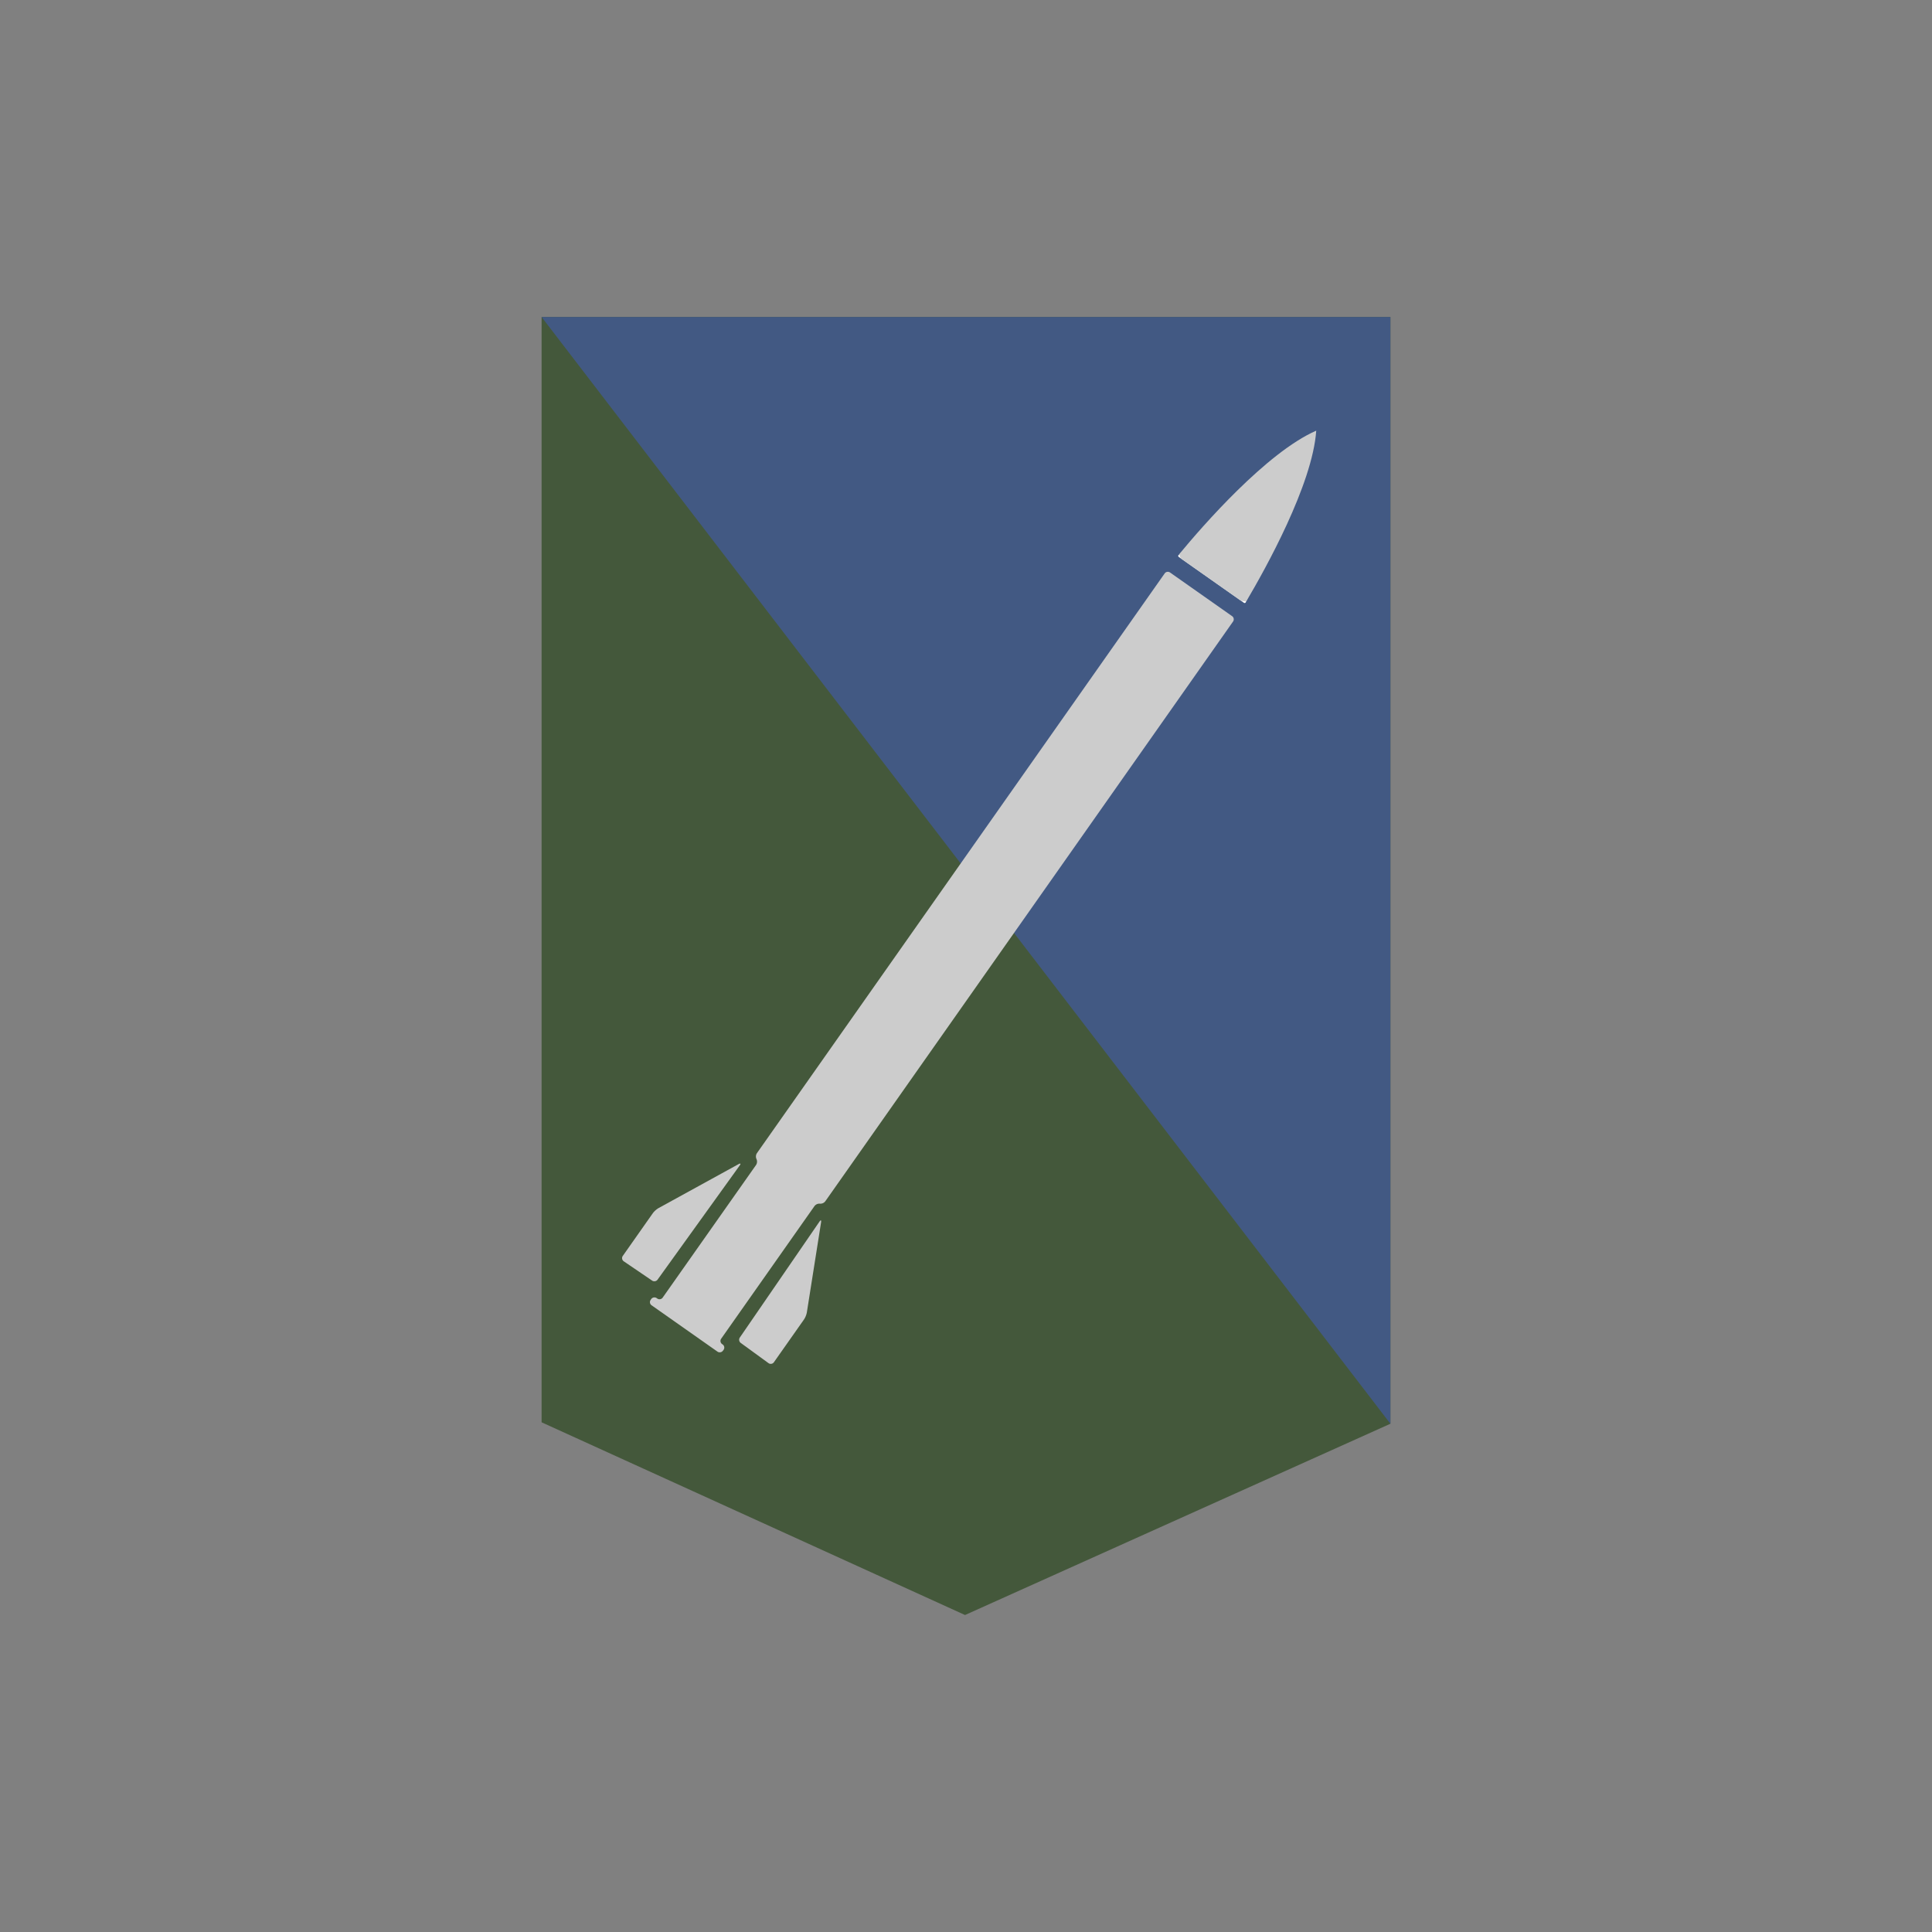
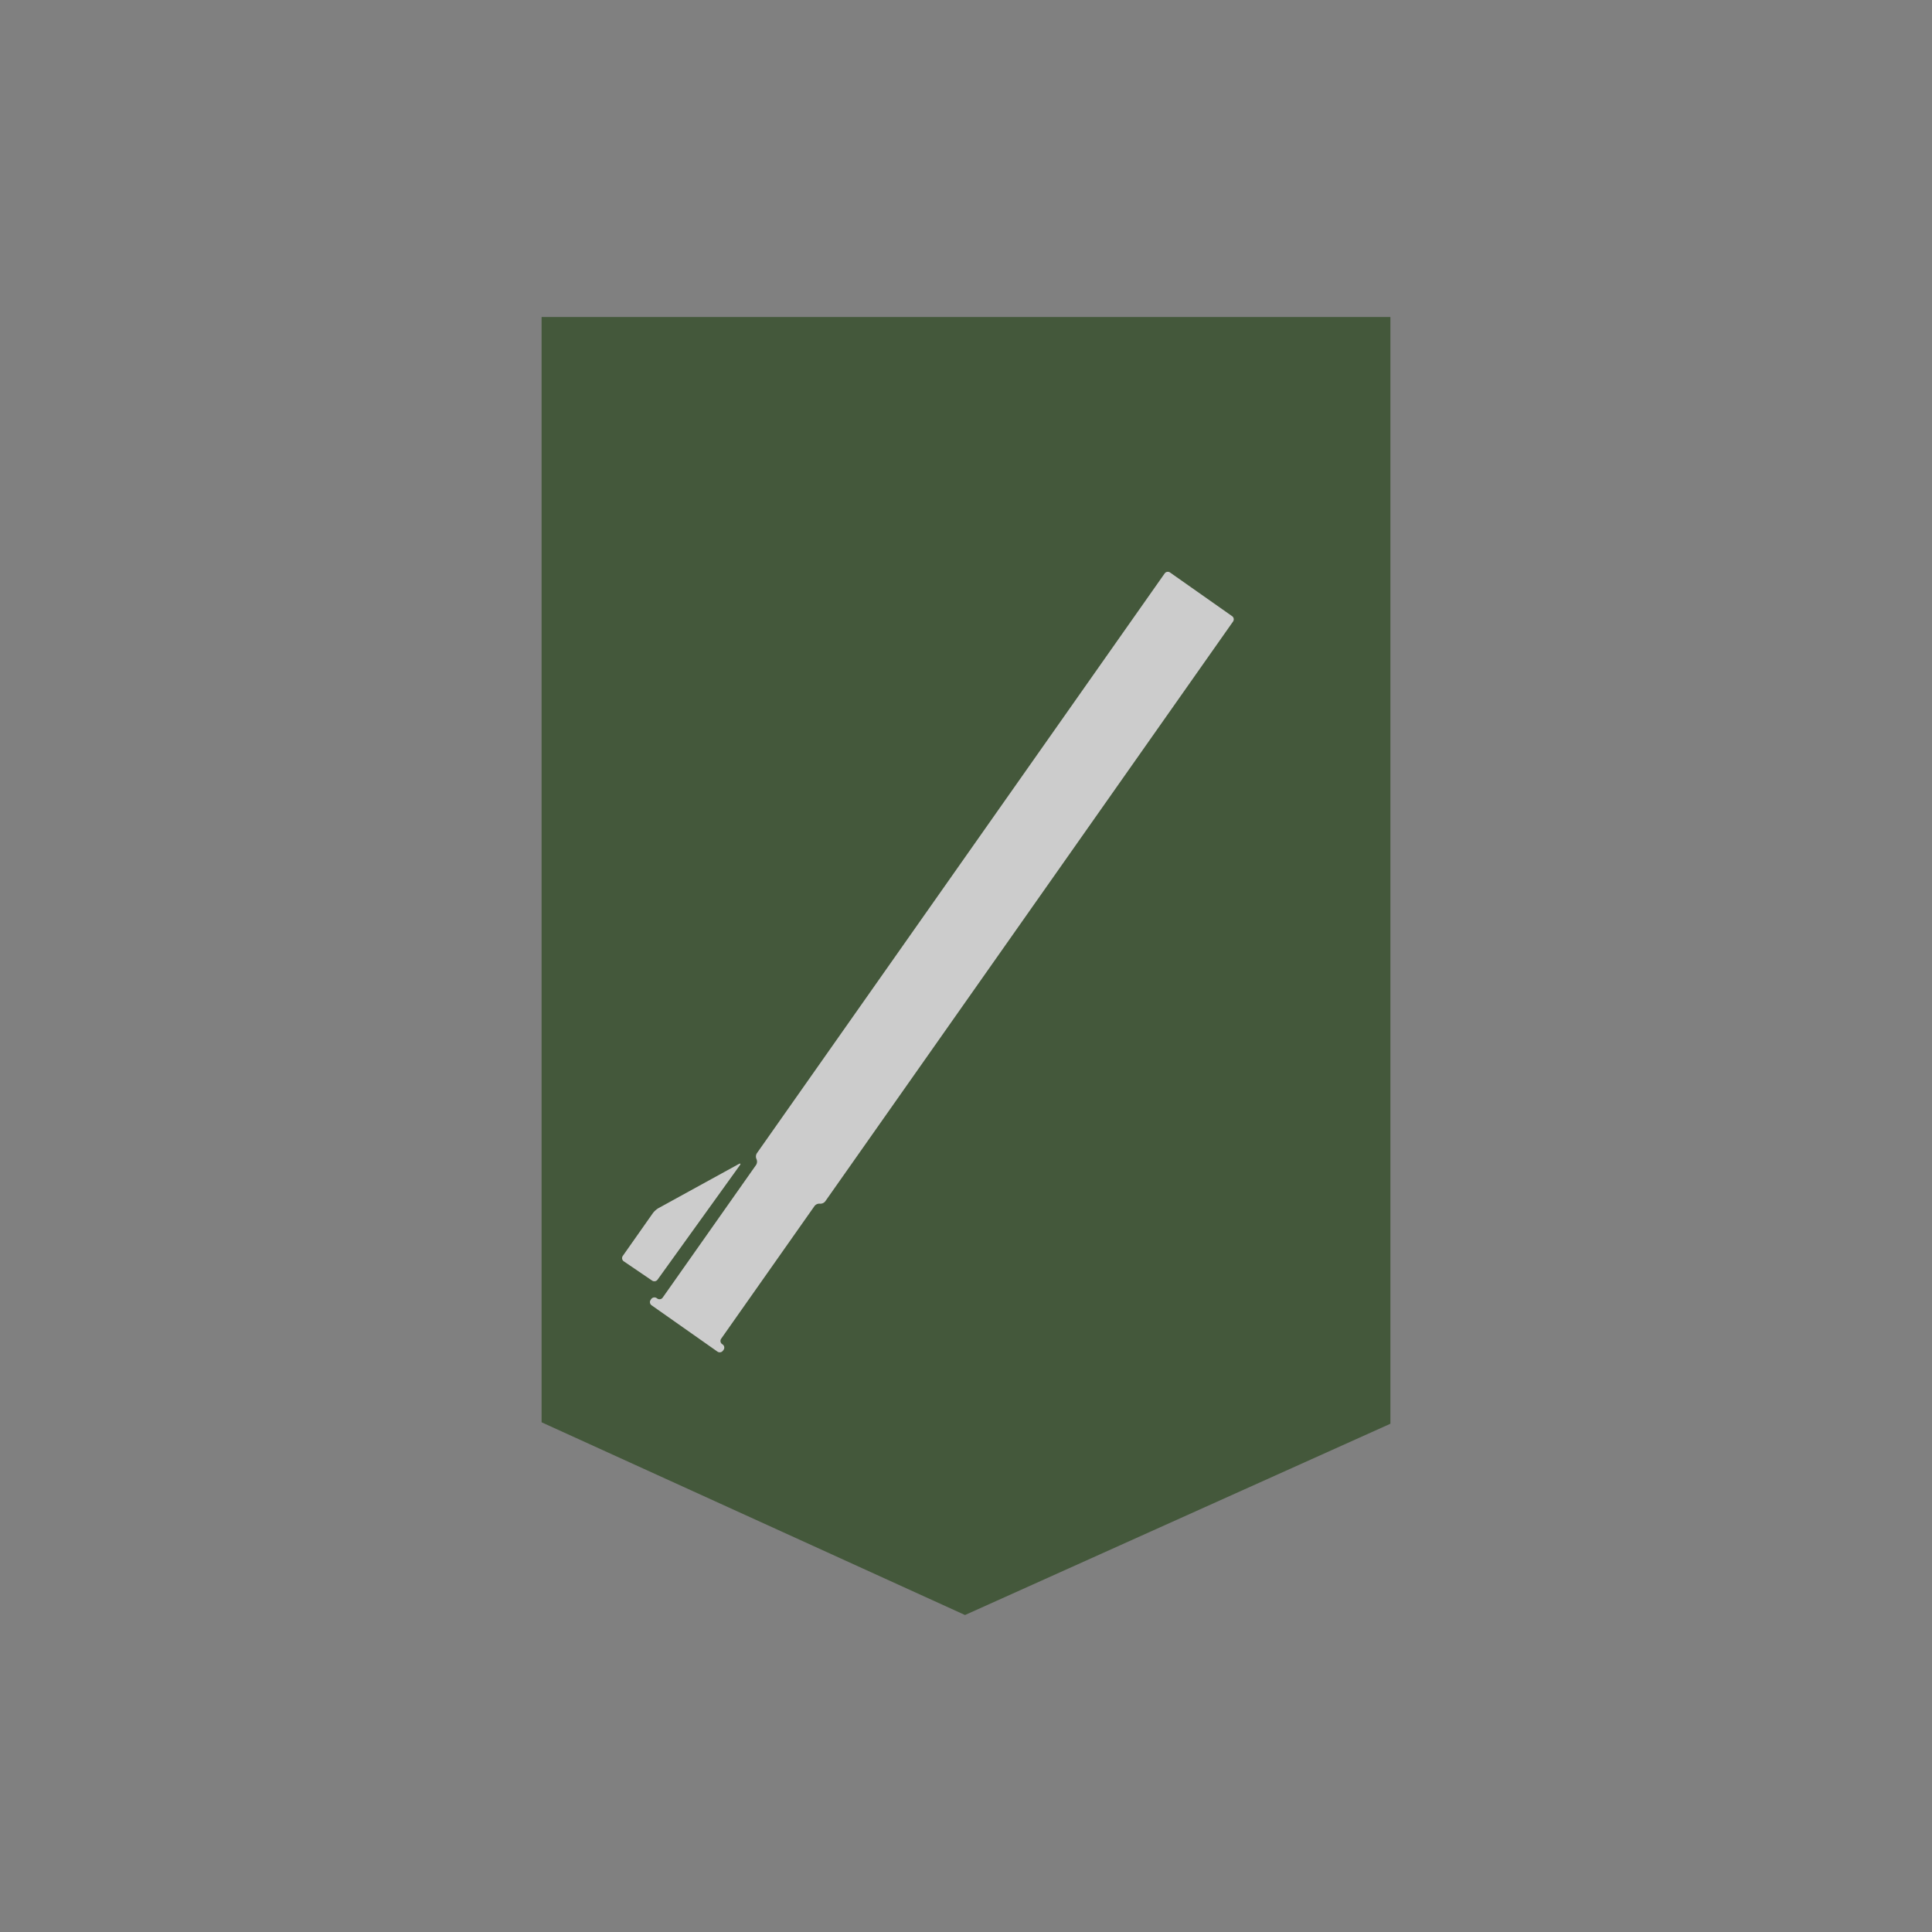
<svg xmlns="http://www.w3.org/2000/svg" height="1000" viewBox="0 0 1000 1000" width="1000">
  <rect x="0" y="0" width="1000" height="1000" fill="#808080" stroke="none" />
  <defs>
    <style>
      .a {
        fill: #44583b;
      }

      .b {
        fill: #425983;
      }

      .c {
        fill: #ccc;
      }

      .d {
        fill: #fff;
      }
    </style>
  </defs>
  <title>KL Defensie Grondgebonden Luchtverdedigings-commando DGCL</title>
  <g>
    <polygon class="a" points="280.33 164.07 719.67 164.07 719.67 736.93 499.49 835.93 280.33 736.18 280.33 164.07" />
-     <polygon class="b" points="280.33 164.07 719.67 164.07 719.67 736.93 280.33 164.07" />
    <g>
      <g>
        <g>
          <path class="c" d="M322.34,650.08a2,2,0,0,0,.5,2.76l14.7,10a2.07,2.07,0,0,0,2.82-.5L382.9,603.2c.64-.89.38-1.19-.59-.66l-41.47,22.78a10.45,10.45,0,0,0-2.91,2.59Z" />
-           <path class="c" d="M382.94,692.29a2.06,2.06,0,0,0,.48,2.82l14.37,10.46a2,2,0,0,0,2.77-.46l15.6-22.17a10.25,10.25,0,0,0,1.46-3.61L425,632.6c.17-1.09-.2-1.23-.82-.33Z" />
        </g>
        <g>
-           <path class="d" d="M610,287.32a.64.64,0,0,0,.12.95L643.85,312a.65.65,0,0,0,.94-.21l36.26-88.21c.14-.36,0-.46-.29-.2Z" />
          <path class="c" d="M336.77,672.83a2,2,0,0,0,.45,2.76l34.13,24a2.05,2.05,0,0,0,2.82-.45l.35-.47a2,2,0,0,0-.45-2.76l-.31-.21a2,2,0,0,1-.48-2.79l48.24-68.57a3.19,3.19,0,0,1,2.85-1.32,3.17,3.17,0,0,0,2.85-1.31l211-300a2,2,0,0,0-.48-2.79l-32.12-22.59a2,2,0,0,0-2.79.48l-211,300a3.17,3.17,0,0,0-.27,3.13,3.2,3.2,0,0,1-.28,3.13L343,671.64a2,2,0,0,1-2.78.49l-.31-.22a2.07,2.07,0,0,0-2.83.45Z" />
        </g>
      </g>
-       <path class="c" d="M611.3,289.13l30.77,21.65s2.74.93,3.21.13c9.44-16,34.09-60.05,36-88-25.74,11.27-59,49.5-70.69,63.66C610,287.25,611.3,289.13,611.3,289.13Z" />
    </g>
  </g>
</svg>